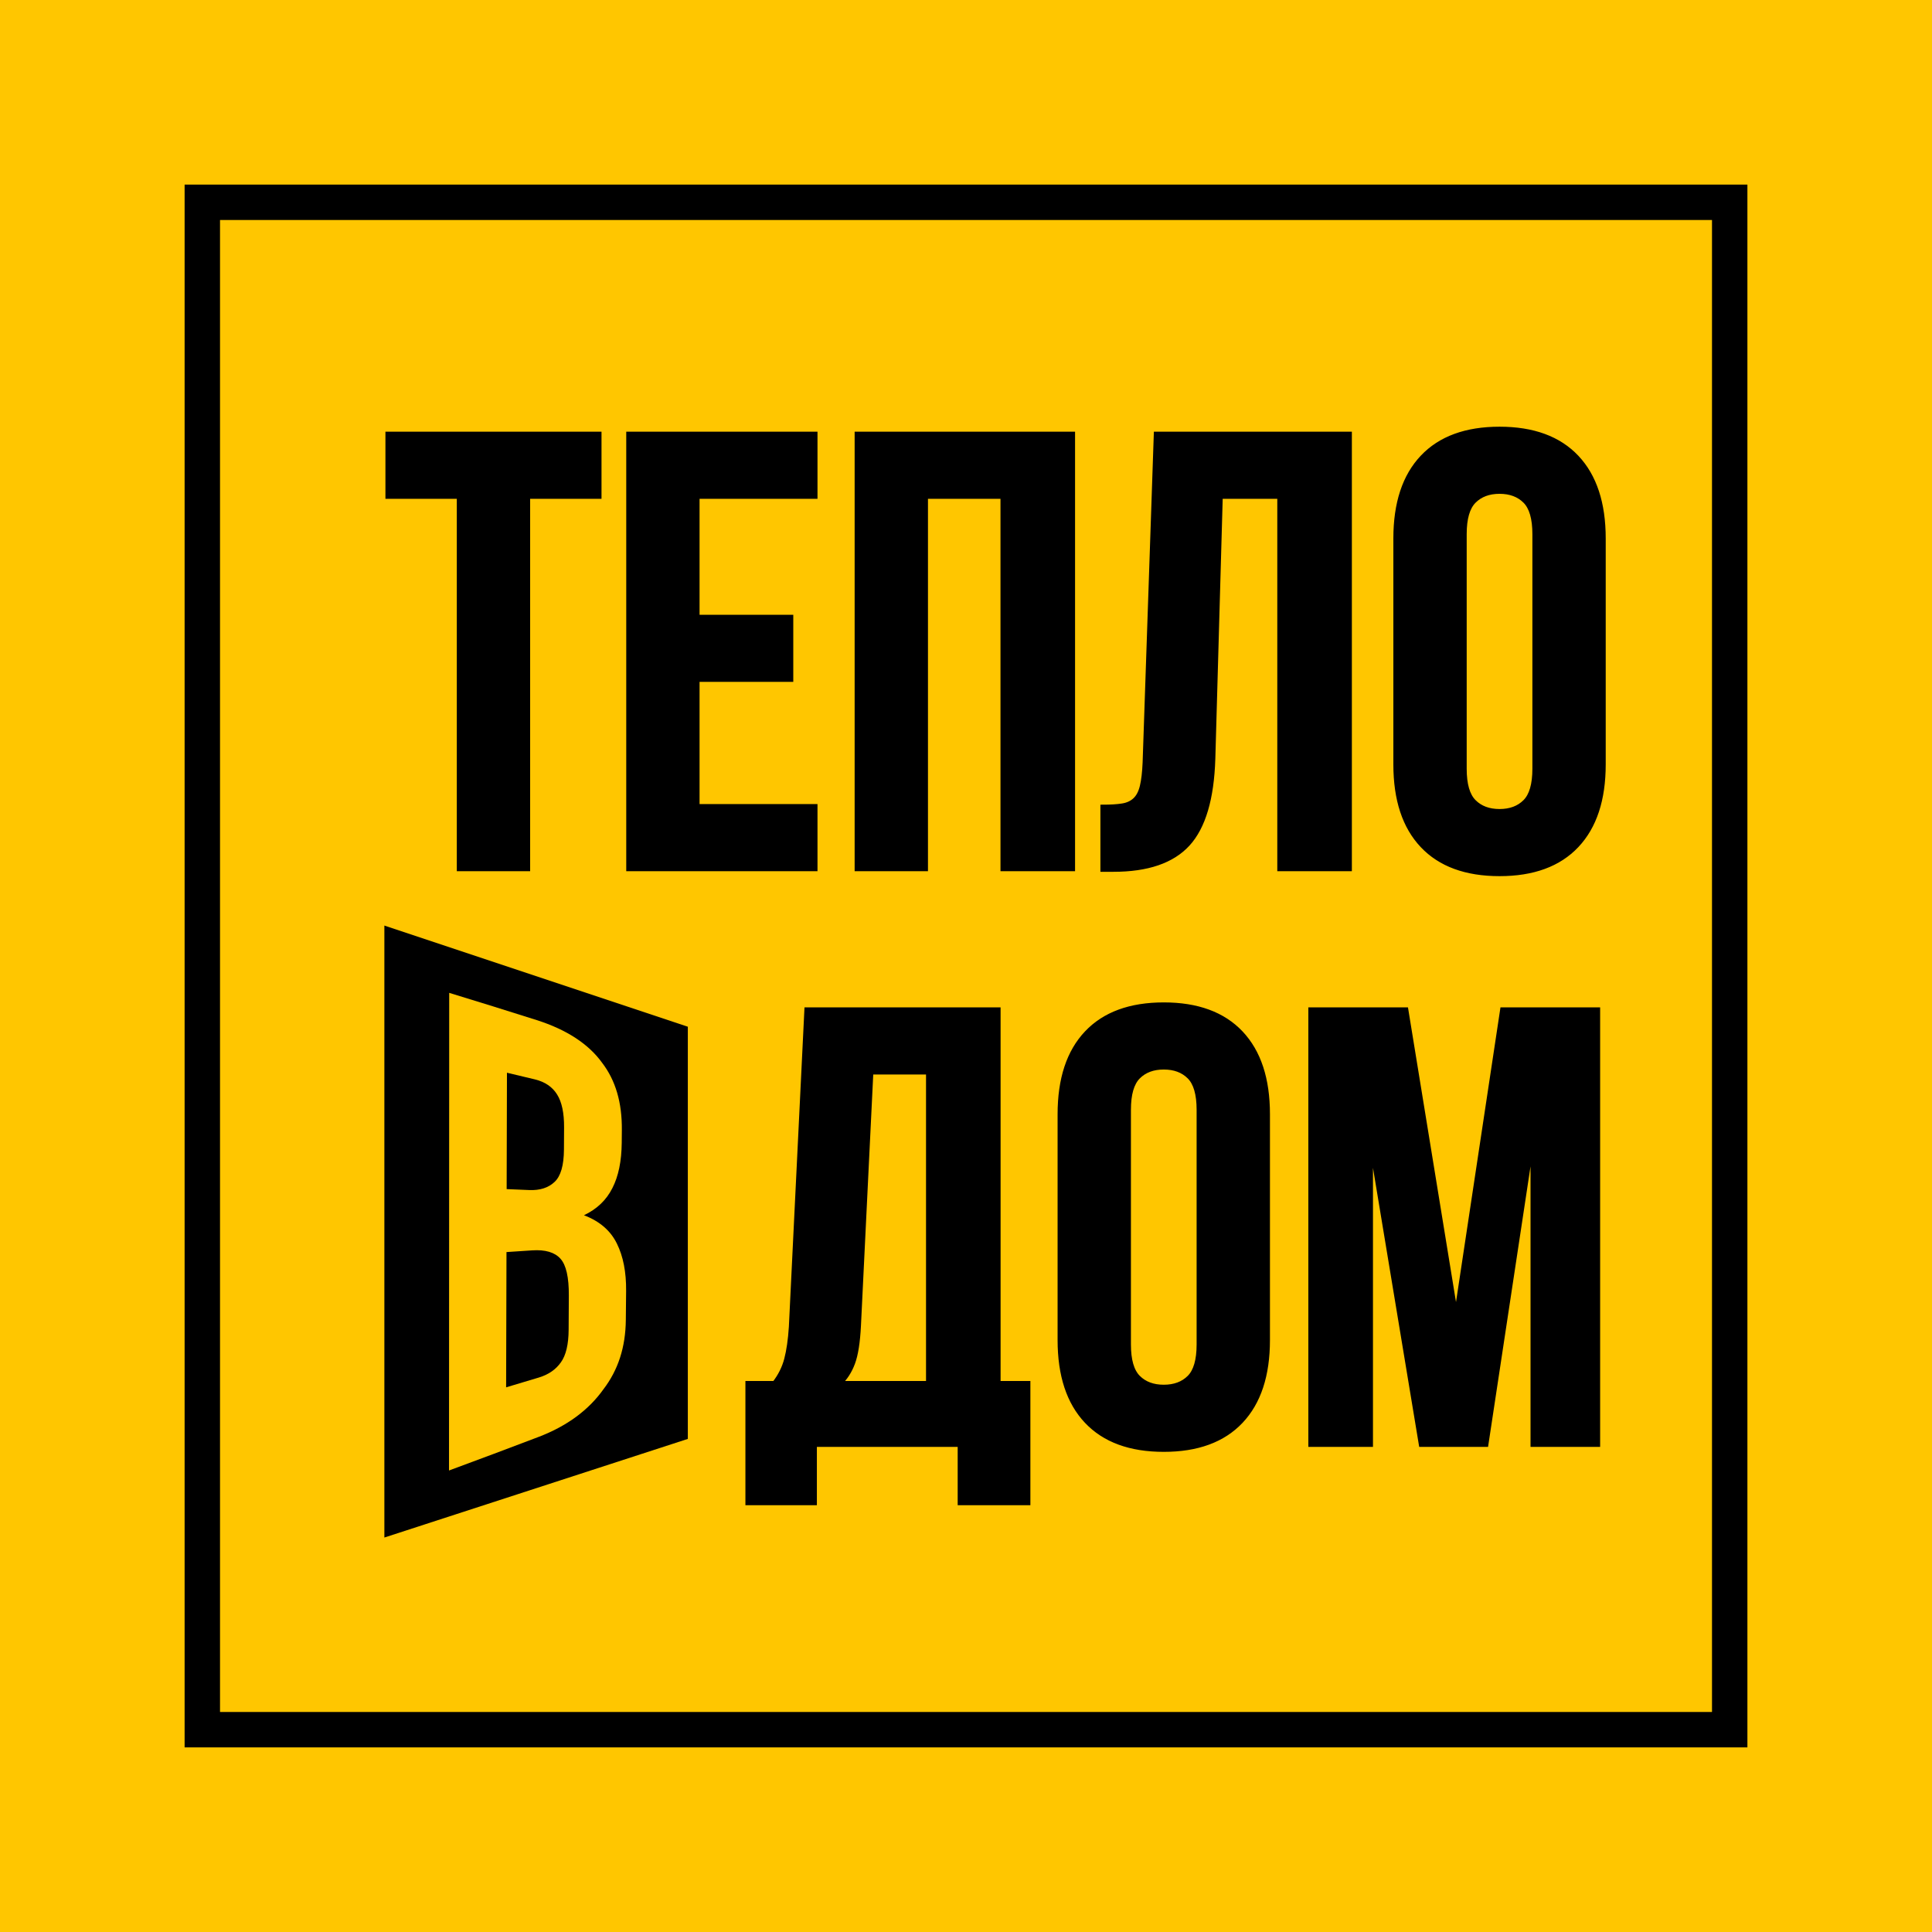
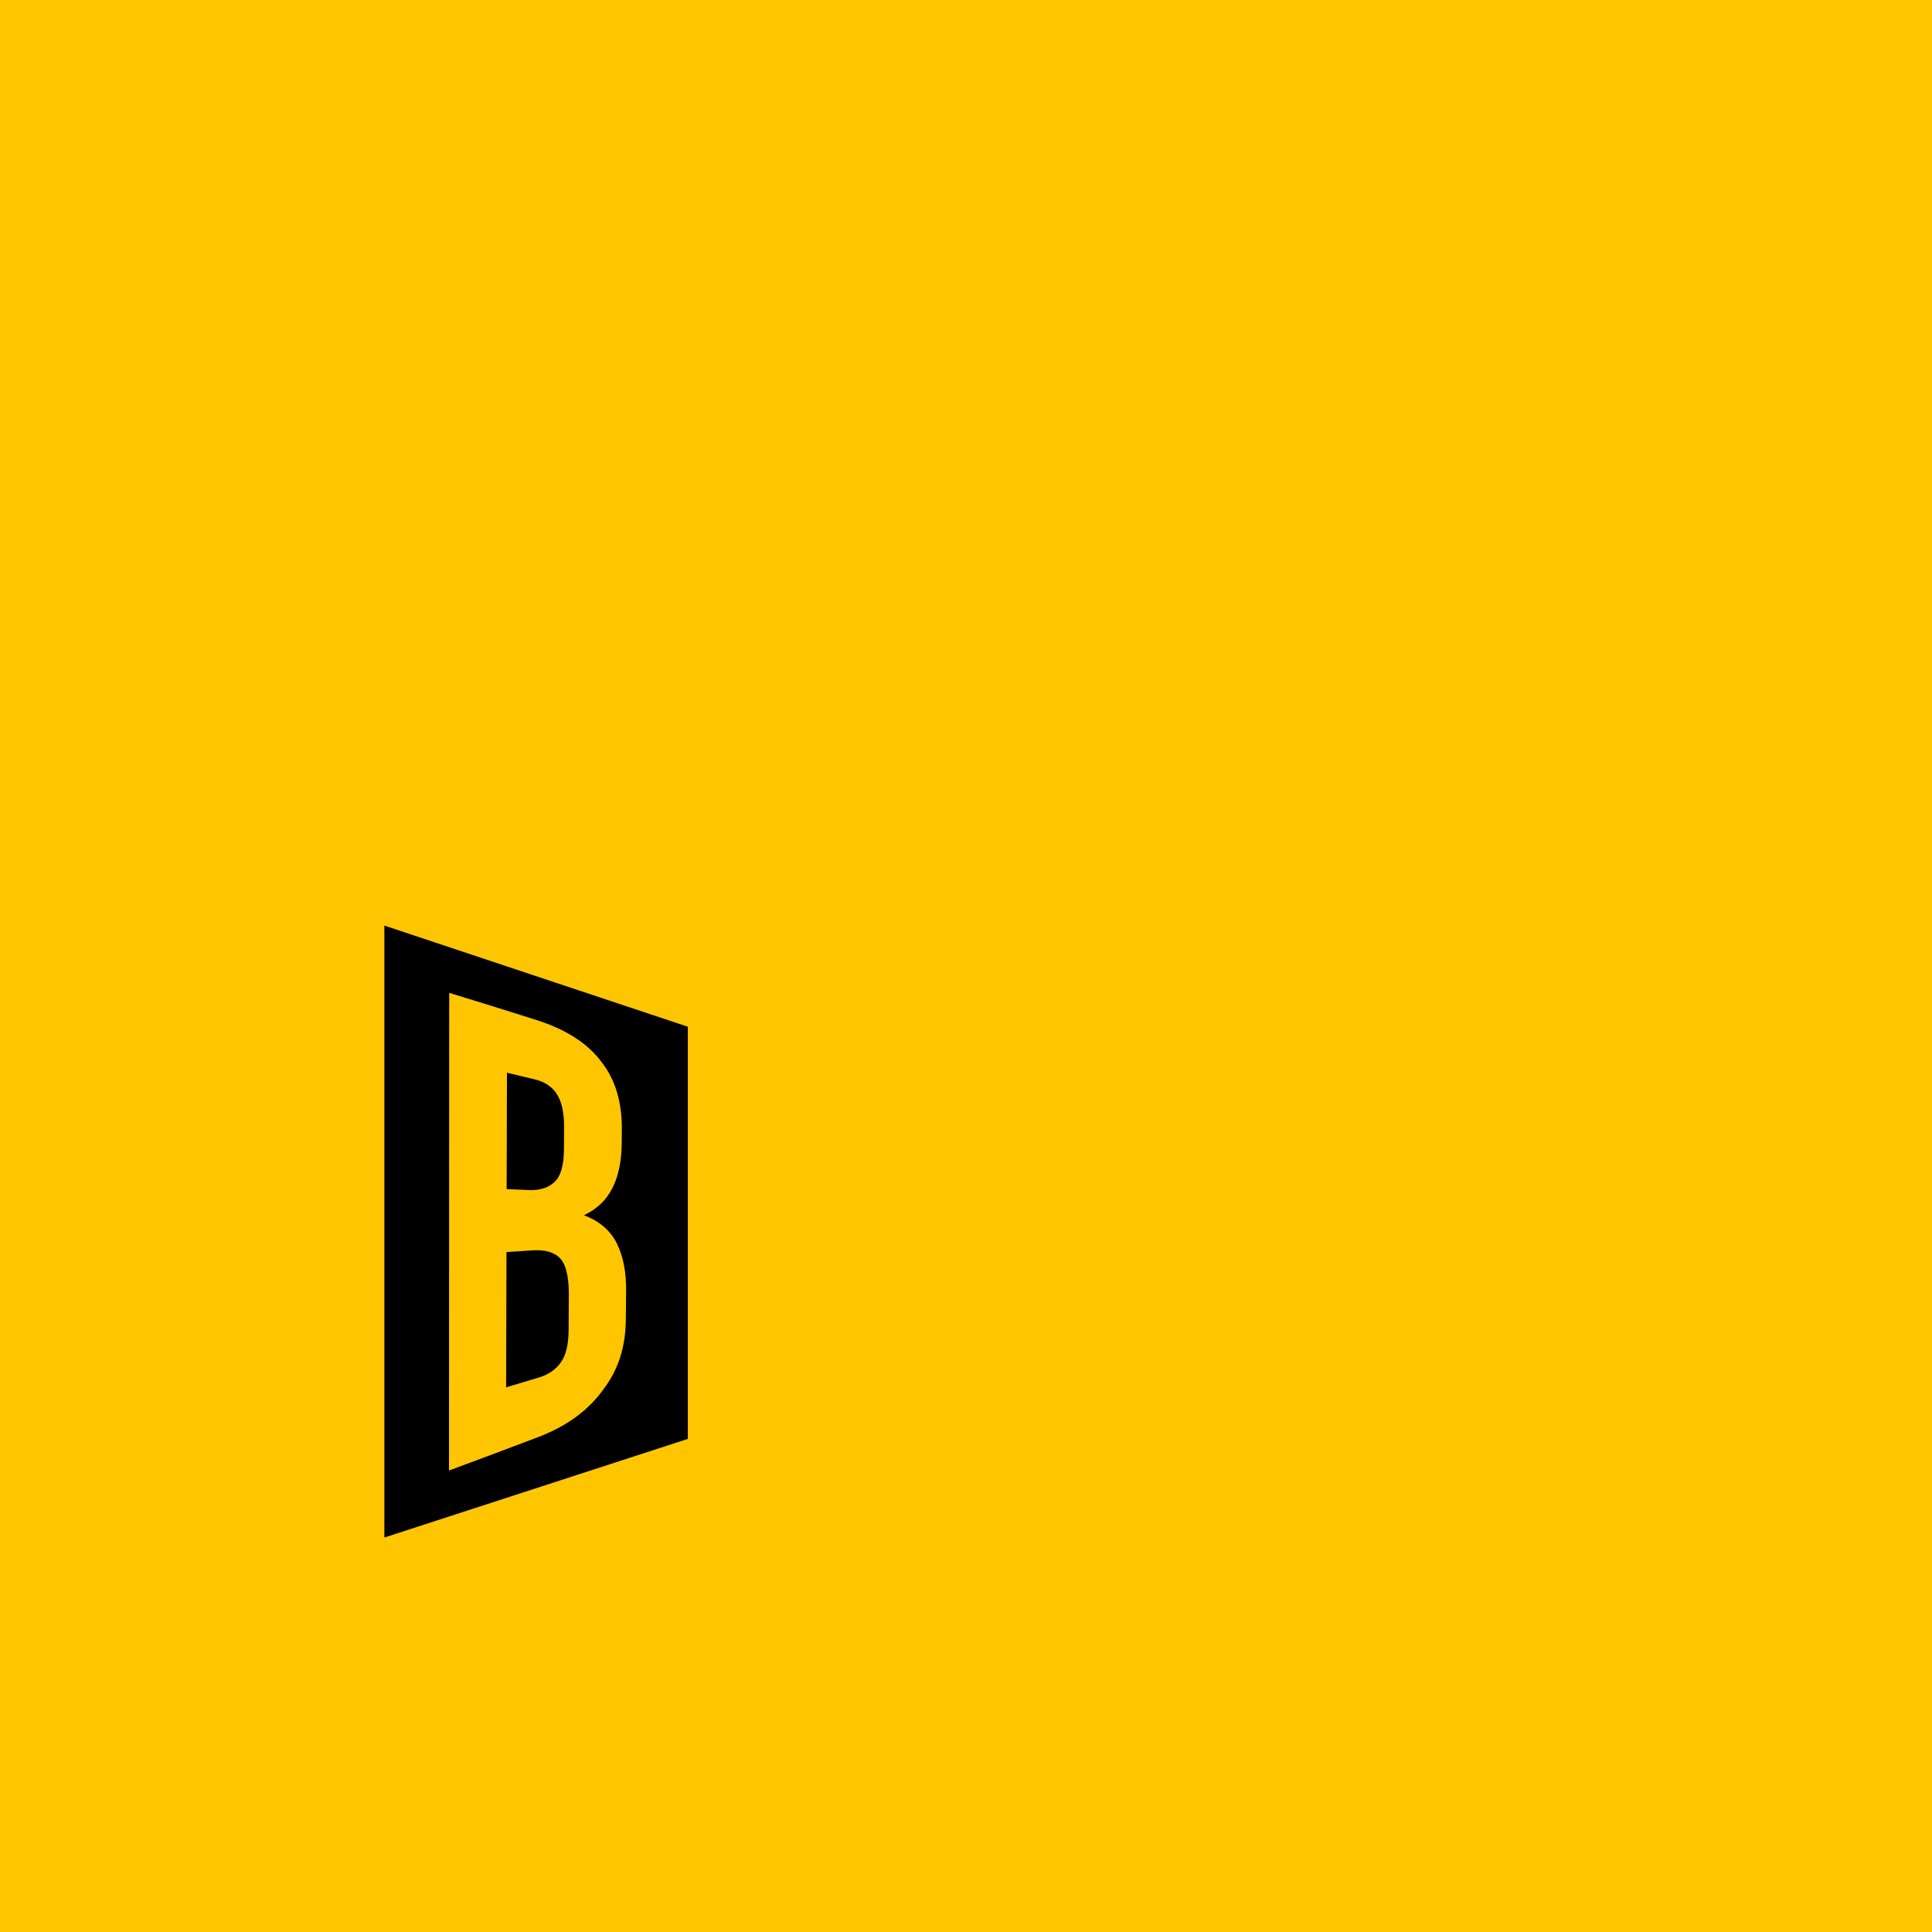
<svg xmlns="http://www.w3.org/2000/svg" width="120" height="120" viewBox="0 0 120 120" fill="none">
  <rect width="120" height="120" fill="#FFC600" />
-   <path fill-rule="evenodd" clip-rule="evenodd" d="M97.919 52.508C96.814 53.678 95.221 54.262 93.139 54.262C91.057 54.262 89.463 53.678 88.359 52.508C87.253 51.339 86.701 49.662 86.701 47.477V33.445C86.701 31.261 87.253 29.584 88.359 28.414C89.463 27.245 91.057 26.66 93.139 26.66C95.221 26.66 96.814 27.245 97.919 28.414C99.024 29.584 99.577 31.261 99.577 33.445V47.477C99.577 49.662 99.024 51.339 97.919 52.508ZM95.336 33.175C95.336 32.199 95.137 31.512 94.739 31.113C94.34 30.715 93.807 30.515 93.139 30.515C92.47 30.515 91.937 30.715 91.539 31.113C91.14 31.512 90.942 32.199 90.942 33.175V47.747C90.942 48.724 91.14 49.411 91.539 49.809C91.937 50.208 92.47 50.407 93.139 50.407C93.807 50.407 94.34 50.208 94.739 49.809C95.137 49.411 95.336 48.724 95.336 47.747V33.175ZM79.492 30.824H75.791L75.329 47.13C75.252 49.597 74.731 51.358 73.768 52.412C72.804 53.466 71.268 53.992 69.161 53.992H68.505V50.137C68.993 50.137 69.398 50.112 69.72 50.06C70.041 50.009 70.304 49.887 70.51 49.694C70.716 49.501 70.863 49.219 70.953 48.846C71.043 48.474 71.101 47.978 71.127 47.362L71.821 26.969H83.81V53.954H79.492V30.824ZM77.064 64.172C78.169 65.342 78.722 67.019 78.722 69.203V83.235C78.722 85.42 78.169 87.097 77.064 88.266C75.959 89.436 74.366 90.02 72.284 90.02C70.202 90.02 68.608 89.436 67.504 88.266C66.398 87.097 65.846 85.42 65.846 83.235V69.203C65.846 67.019 66.398 65.342 67.504 64.172C68.608 63.003 70.202 62.418 72.284 62.418C74.366 62.418 75.959 63.003 77.064 64.172ZM70.684 66.871C70.285 67.27 70.087 67.957 70.087 68.933V83.505C70.087 84.482 70.285 85.169 70.684 85.568C71.082 85.966 71.615 86.165 72.284 86.165C72.952 86.165 73.485 85.966 73.884 85.568C74.282 85.169 74.481 84.482 74.481 83.505V68.933C74.481 67.957 74.282 67.27 73.884 66.871C73.485 66.473 72.952 66.273 72.284 66.273C71.615 66.273 71.082 66.473 70.684 66.871ZM62.299 30.824H57.481V53.954H53.24V26.969H66.617V53.954H62.299V30.824ZM39.054 26.969H50.619V30.824H43.294V38.341H49.115V42.196H43.294V50.099H50.619V53.954H39.054V26.969ZM32.771 53.954H28.53V30.824H24.097V26.969H37.204V30.824H32.771V53.954ZM48.865 84.43C49.006 83.891 49.102 83.223 49.154 82.426L50.118 62.727H61.991V85.934H63.842V93.335H59.64V89.712H50.581V93.335H46.456V85.934H48.113C48.473 85.471 48.724 84.97 48.865 84.43ZM57.674 85.934V66.582H54.089L53.318 82.349C53.266 83.377 53.144 84.148 52.951 84.662C52.759 85.176 52.482 85.6 52.123 85.934H57.674ZM90.441 81.886L93.332 62.727H99.23V89.712H95.221V70.36L92.291 89.712H88.282L85.121 70.629V89.712H81.42V62.727H87.318L90.441 81.886Z" fill="black" stroke="black" stroke-width="0.314" />
  <path fill-rule="evenodd" clip-rule="evenodd" d="M23.874 95.499V57.488L42.722 63.771V89.373L23.874 95.499ZM27.889 91.335L27.901 61.668C29.711 62.22 31.521 62.783 33.333 63.359C35.21 63.956 36.566 64.856 37.399 66.012C38.231 67.098 38.64 68.472 38.624 70.188L38.617 70.983C38.606 72.126 38.413 73.059 38.038 73.792C37.663 74.539 37.073 75.102 36.27 75.481C37.242 75.849 37.923 76.436 38.317 77.243C38.709 78.034 38.9 79.011 38.889 80.187C38.883 80.786 38.877 81.384 38.871 81.983C38.855 83.683 38.392 85.097 37.482 86.288C36.574 87.568 35.23 88.572 33.451 89.25C31.597 89.957 29.743 90.651 27.889 91.335ZM34.811 78.181C34.456 77.783 33.868 77.607 33.047 77.663L31.459 77.768C31.452 80.572 31.444 83.372 31.436 86.17C32.114 85.968 32.791 85.765 33.468 85.561C34.068 85.379 34.526 85.063 34.84 84.615C35.153 84.177 35.313 83.505 35.319 82.597L35.331 80.471C35.338 79.332 35.164 78.572 34.811 78.181ZM34.606 67.986C34.314 67.511 33.852 67.195 33.219 67.042C32.643 66.903 32.066 66.765 31.488 66.629L31.469 73.858C31.934 73.877 32.401 73.896 32.867 73.916C33.538 73.945 34.066 73.774 34.447 73.41C34.828 73.054 35.022 72.386 35.028 71.399C35.03 70.941 35.033 70.483 35.036 70.025C35.041 69.13 34.897 68.453 34.606 67.986Z" fill="black" />
-   <path fill-rule="evenodd" clip-rule="evenodd" d="M12.566 12.565H107.435V107.434H12.566V12.565Z" stroke="black" stroke-width="2.199" />
</svg>